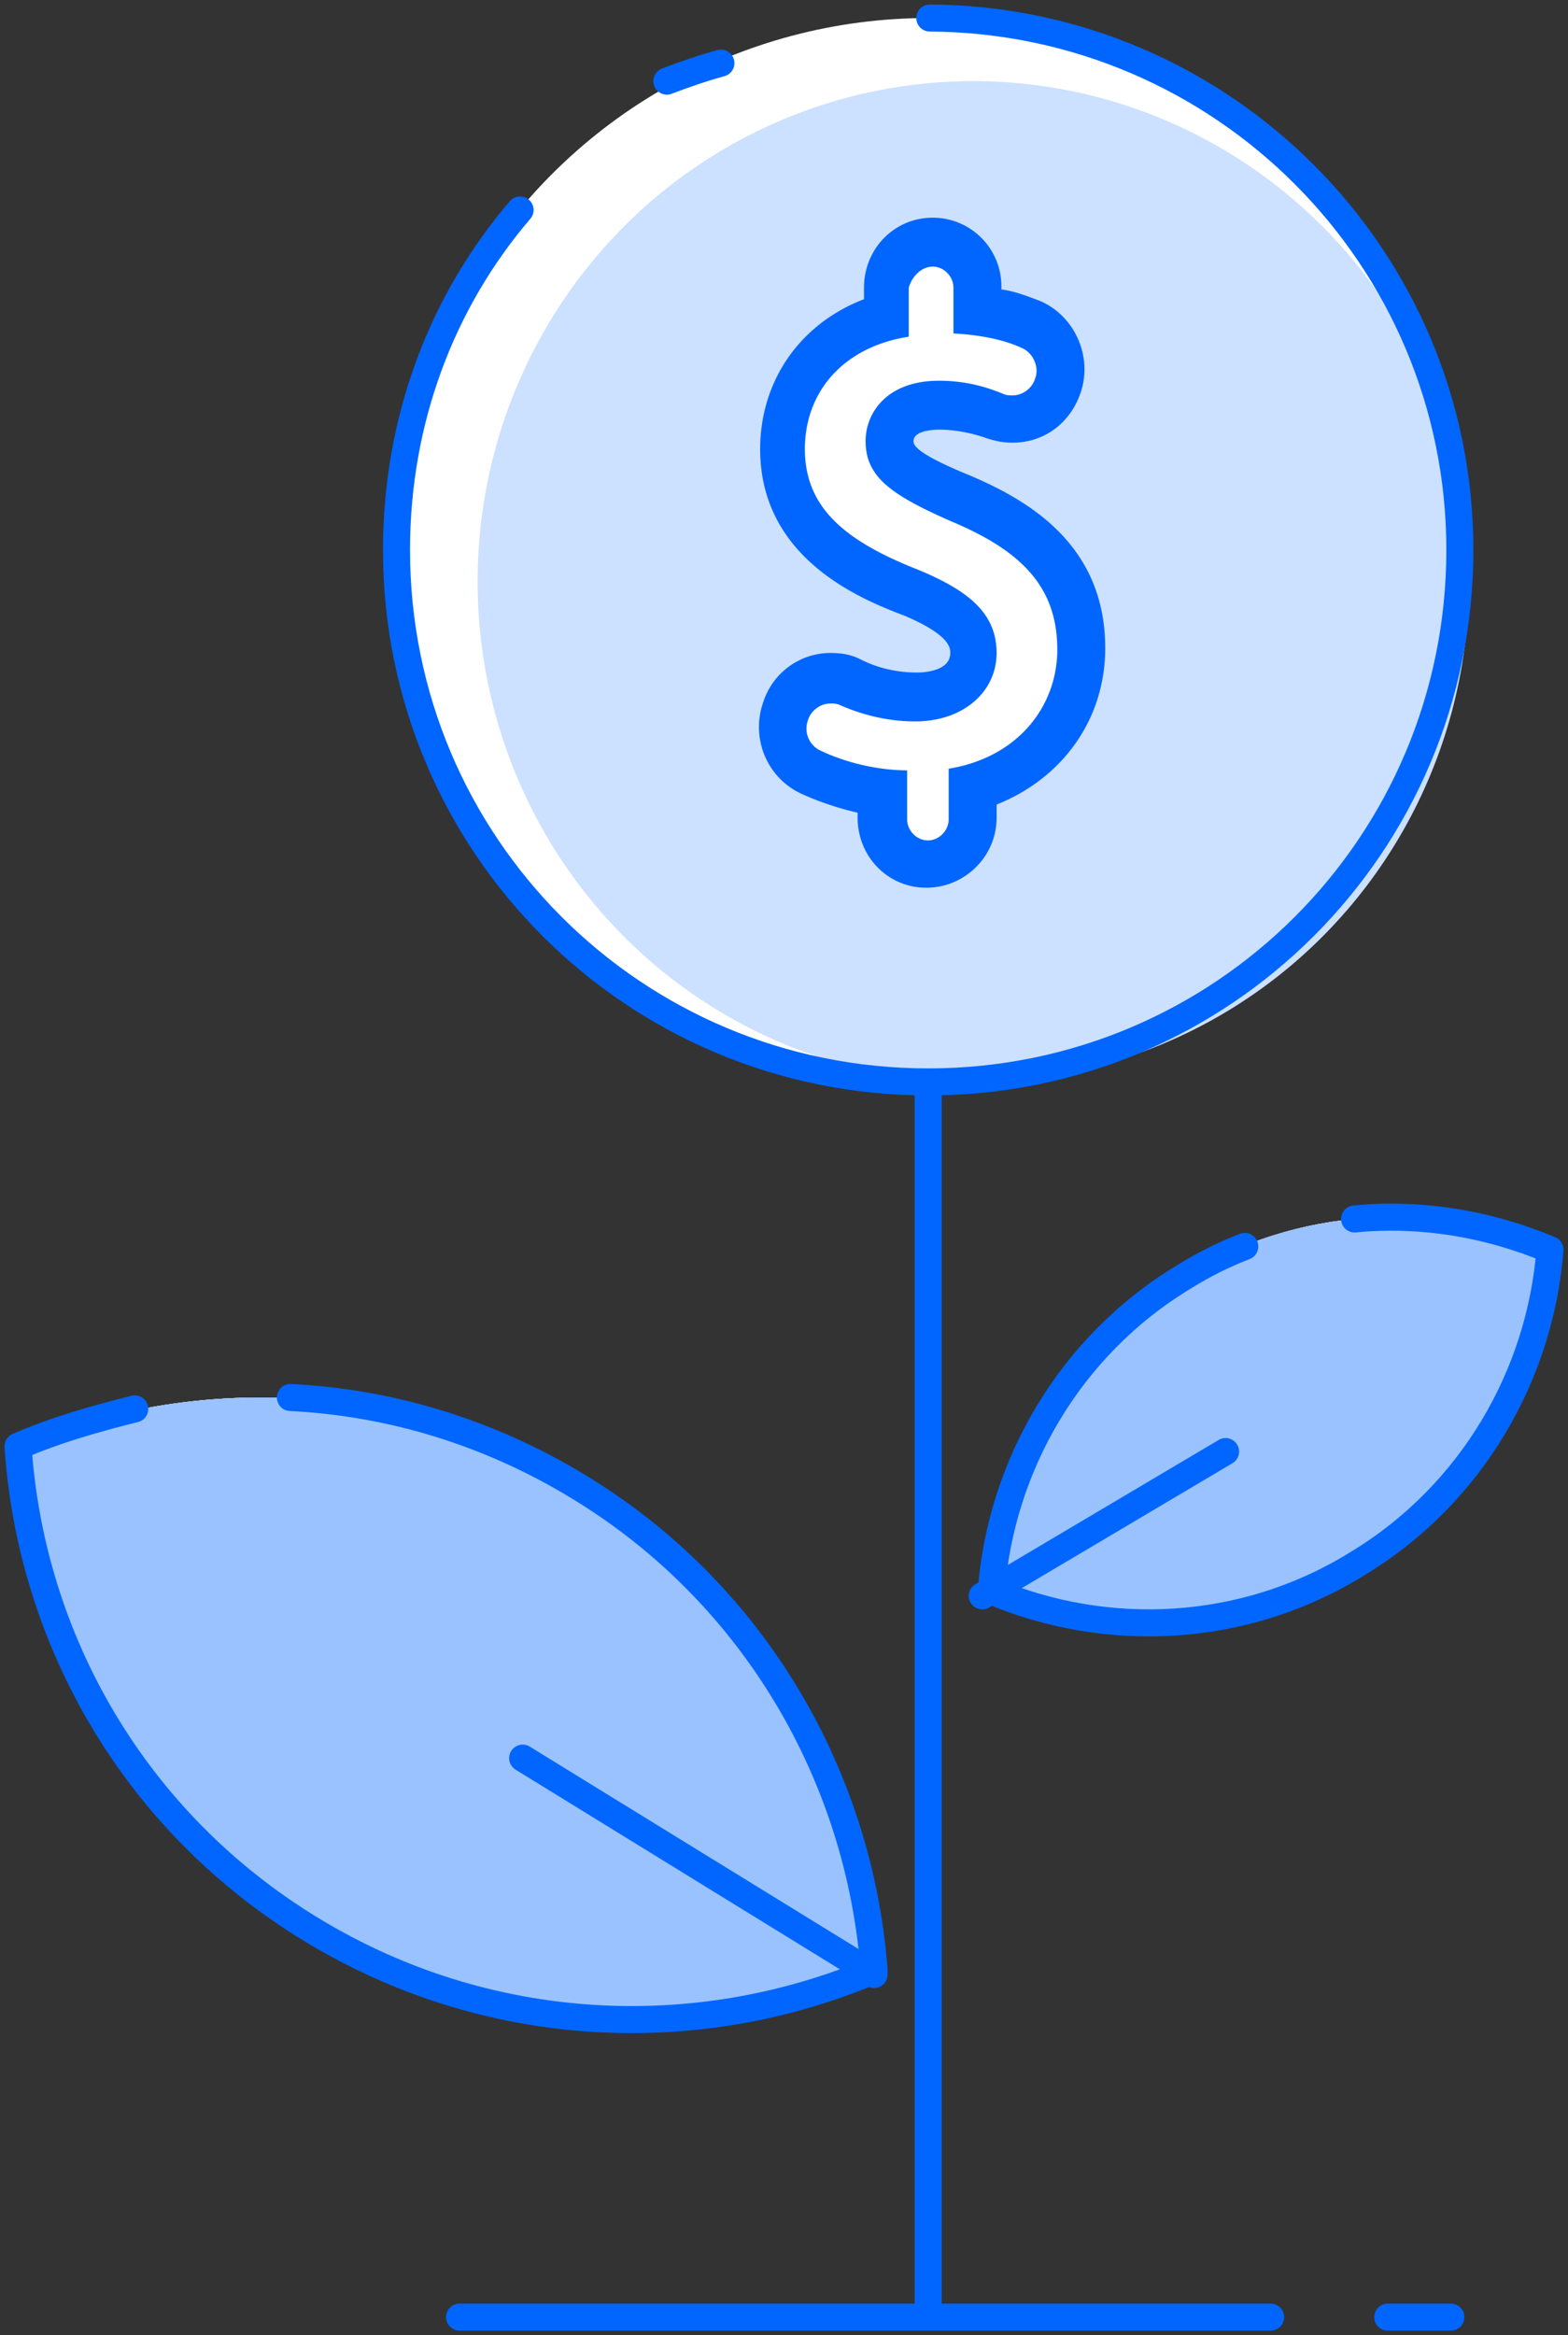
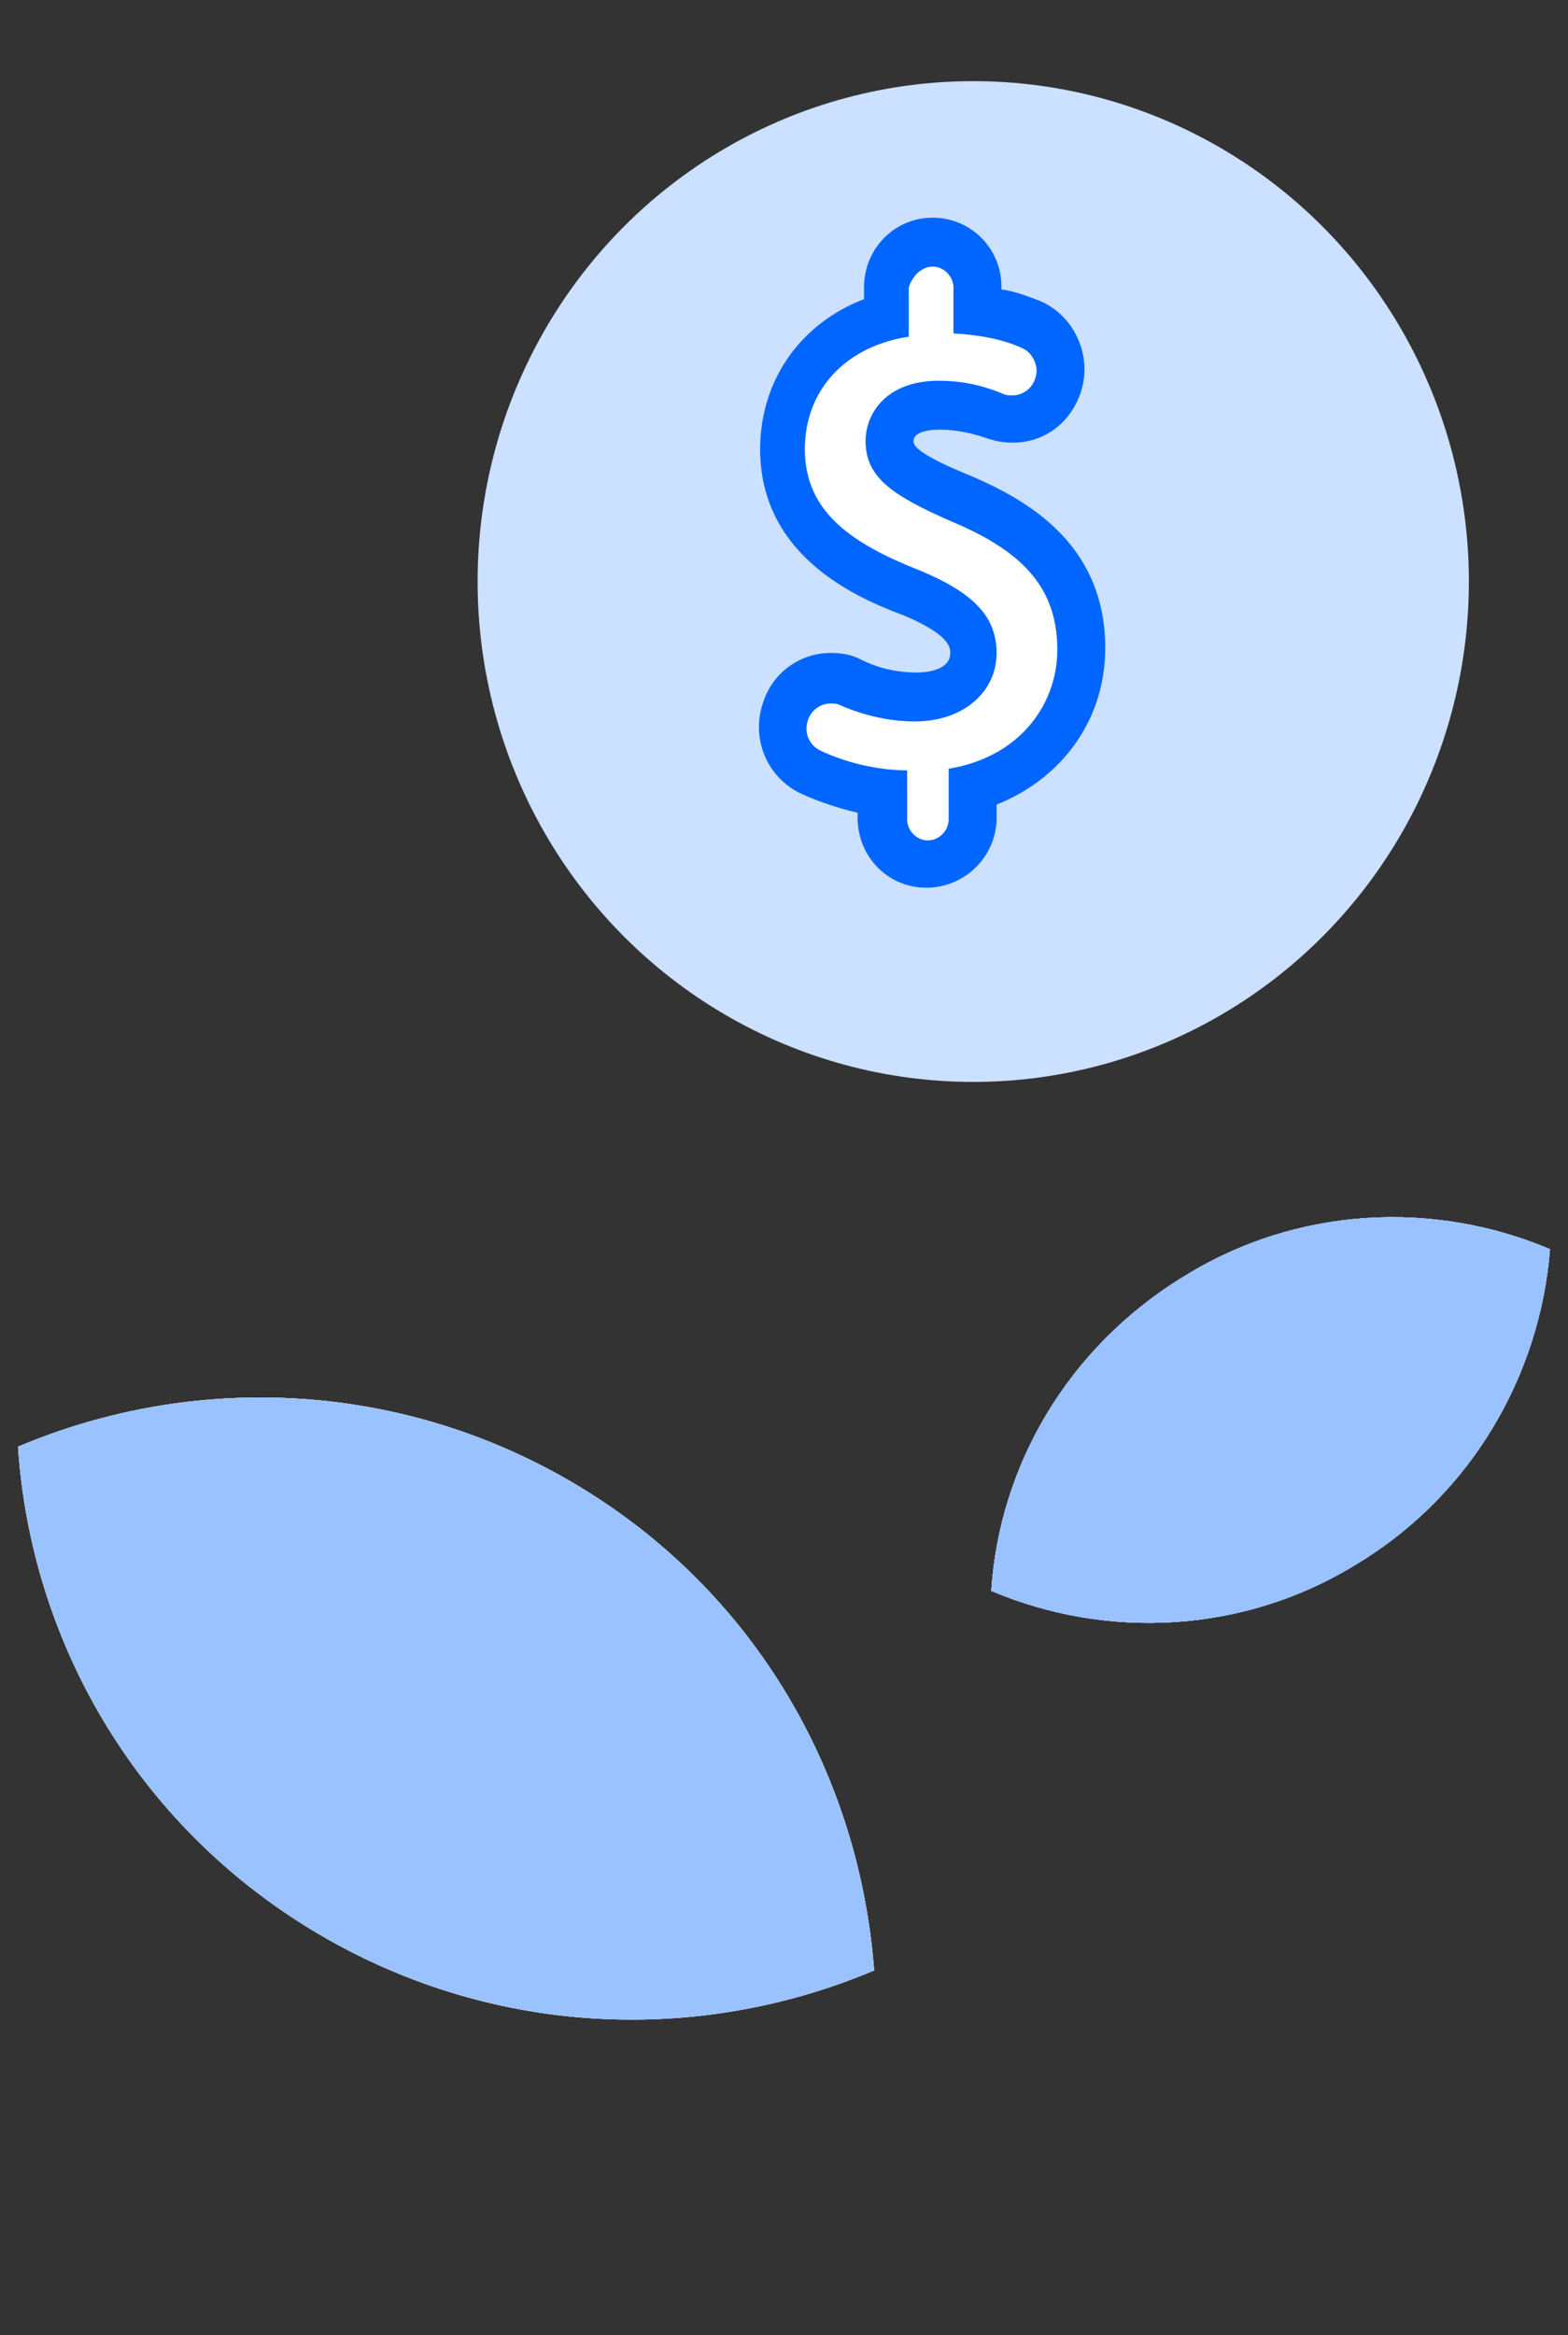
<svg xmlns="http://www.w3.org/2000/svg" viewBox="0 0 174 259">
  <rect x="0" y="0" width="174" height="259" fill="#333333" stroke="none" />
  <g fill="none" fill-rule="evenodd" transform="translate(2 2)">
-     <circle cx="101" cy="59" r="59" fill="#FFF" />
    <ellipse cx="106" cy="62.5" fill="#CCE0FF" rx="55" ry="55.5" />
    <path fill="#FFF" d="M95 216.542c-19.612 8.298-42.822 7.396-62.434-4.51C12.955 200.128 1.44 179.925 0 158.459c19.612-8.298 42.822-7.396 62.434 4.51C82.045 174.872 93.38 195.075 95 216.541z" />
    <path fill="#FFF" d="M95 216.542c-19.612 8.298-42.822 7.396-62.434-4.51C12.955 200.128 1.44 179.925 0 158.459c19.612-8.298 42.822-7.396 62.434 4.51C82.045 174.872 93.38 195.075 95 216.541zM108 174.45c12.723 5.39 27.954 4.85 40.676-3.053 12.723-7.724 20.249-21.016 21.324-34.848-12.723-5.389-27.954-4.85-40.676 3.054-12.902 7.904-20.428 21.016-21.324 34.848z" />
    <path fill="#FFF" d="M108 174.45c12.723 5.39 27.954 4.85 40.676-3.053 12.723-7.724 20.249-21.016 21.324-34.848-12.723-5.389-27.954-4.85-40.676 3.054-12.902 7.904-20.428 21.016-21.324 34.848z" />
-     <path fill="#99C2FF" d="M95 216.542c-19.612 8.298-42.822 7.396-62.434-4.51C12.955 200.128 1.44 179.925 0 158.459c19.612-8.298 42.822-7.396 62.434 4.51C82.045 174.872 93.38 195.075 95 216.541z" />
    <path fill="#99C2FF" d="M95 216.542c-19.612 8.298-42.822 7.396-62.434-4.51C12.955 200.128 1.44 179.925 0 158.459c19.612-8.298 42.822-7.396 62.434 4.51C82.045 174.872 93.38 195.075 95 216.541zM108 174.45c12.723 5.39 27.954 4.85 40.676-3.053 12.723-7.724 20.249-21.016 21.324-34.848-12.723-5.389-27.954-4.85-40.676 3.054-12.902 7.904-20.428 21.016-21.324 34.848z" />
    <path fill="#99C2FF" d="M108 174.45c12.723 5.39 27.954 4.85 40.676-3.053 12.723-7.724 20.249-21.016 21.324-34.848-12.723-5.389-27.954-4.85-40.676 3.054-12.902 7.904-20.428 21.016-21.324 34.848z" />
-     <path stroke="#06F" stroke-linecap="round" stroke-linejoin="round" stroke-width="3" d="M101.18 0C133.657.18 160 26.523 160 59c0 32.657-26.343 59-59 59S42 91.657 42 59c0-14.434 5.052-27.606 13.713-37.71M72 7c1.862-.714 3.931-1.429 6-2M30.227 153c10.976.542 21.951 3.79 32.027 9.928C81.866 174.84 93.38 195.238 95 216.538c-19.612 8.304-42.822 7.401-62.434-4.512C12.955 200.112 1.44 179.896 0 158.416c4.138-1.806 8.636-3.07 12.955-4.152M95 217l-39-24M136.133 136.247c-2.33.897-4.48 1.974-6.81 3.409-12.722 7.713-20.248 20.987-21.323 34.8 12.723 5.381 27.954 4.843 40.676-3.05 12.723-7.713 20.249-20.988 21.324-34.8-6.81-2.87-14.335-4.126-21.682-3.408M107 175l27-16M101 118v137M152 255h7M49 255h90" />
    <path fill="#FFF" d="M100.968 93.926c-2.836 0-4.963-2.35-4.963-5.062V85.97c-2.837-.362-5.673-1.085-7.978-2.17-2.482-1.265-3.722-4.158-2.836-6.69.709-2.169 2.836-3.615 4.964-3.615.709 0 1.595.18 2.304.542 1.596.723 4.255 1.627 7.268 1.627 3.9 0 6.382-1.989 6.382-4.882 0-2.35-1.24-4.339-6.914-6.69-7.09-2.892-14.181-6.87-14.181-15.91 0-7.051 4.431-12.656 11.522-14.645v-3.255c0-2.892 2.305-5.062 4.964-5.062 2.66 0 4.964 2.35 4.964 5.062v2.532c2.127.18 4.077.723 6.027 1.627 2.659 1.085 3.9 4.158 2.836 6.87-.709 2.17-2.659 3.436-4.963 3.436-.71 0-1.419-.181-2.128-.362a16.96 16.96 0 00-6.027-1.085c-4.964 0-5.495 3.074-5.495 3.978 0 2.17 1.063 3.616 7.8 6.328 6.204 2.531 13.472 6.87 13.472 16.634 0 7.413-4.786 13.199-12.054 15.368v3.436c.177 2.712-2.127 4.881-4.964 4.881z" />
    <path fill="#06F" fill-rule="nonzero" d="M101.5 27.571c1.24 0 2.305 1.085 2.305 2.35v5.063c3.19.181 5.672.724 7.622 1.628 1.241.542 1.95 2.17 1.418 3.435-.354 1.085-1.418 1.808-2.481 1.808-.355 0-.71 0-1.064-.18-1.773-.724-4.077-1.447-7.09-1.447-5.85 0-8.155 3.616-8.155 6.69 0 3.977 2.836 5.966 9.395 8.859 7.8 3.254 11.877 7.232 11.877 14.283 0 6.148-4.254 11.933-12.054 13.199v5.605c0 1.265-1.064 2.35-2.305 2.35-1.24 0-2.304-1.085-2.304-2.35V83.44c-3.369 0-6.914-.904-9.573-2.17-1.241-.542-1.95-1.989-1.418-3.435.354-1.085 1.418-1.808 2.482-1.808.354 0 .709 0 1.063.18 2.482 1.085 5.318 1.809 8.332 1.809 5.318 0 9.04-3.255 9.04-7.594 0-4.34-3.013-6.87-8.685-9.221-7.8-3.074-12.587-6.69-12.587-13.38 0-6.508 4.432-11.39 11.523-12.475v-5.424c.354-1.266 1.418-2.35 2.659-2.35zm0-5.424c-4.255 0-7.623 3.436-7.623 7.775v1.265c-7.09 2.713-11.522 9.04-11.522 16.634 0 12.114 11.168 16.634 15.954 18.442 5.141 2.17 5.141 3.616 5.141 4.159 0 2.17-3.368 2.17-3.723 2.17-2.659 0-4.786-.724-6.204-1.447-1.064-.542-2.128-.723-3.368-.723a7.841 7.841 0 00-7.446 5.424c-1.418 3.978.355 8.317 4.077 10.125 1.95.904 4.078 1.627 6.382 2.17v.542c0 4.34 3.368 7.775 7.623 7.775 4.254 0 7.8-3.436 7.8-7.775v-1.446c7.268-2.893 12.054-9.402 12.054-17.358 0-11.571-8.686-16.453-15.068-19.165-6.204-2.531-6.204-3.435-6.204-3.797 0-1.084 1.95-1.265 2.836-1.265 1.773 0 3.546.361 5.141.904 1.064.361 1.95.542 3.014.542 3.368 0 6.204-1.989 7.445-5.243 1.596-4.159-.532-8.86-4.432-10.487-1.418-.542-2.836-1.085-4.254-1.265v-.362a7.602 7.602 0 00-7.623-7.594z" />
  </g>
</svg>